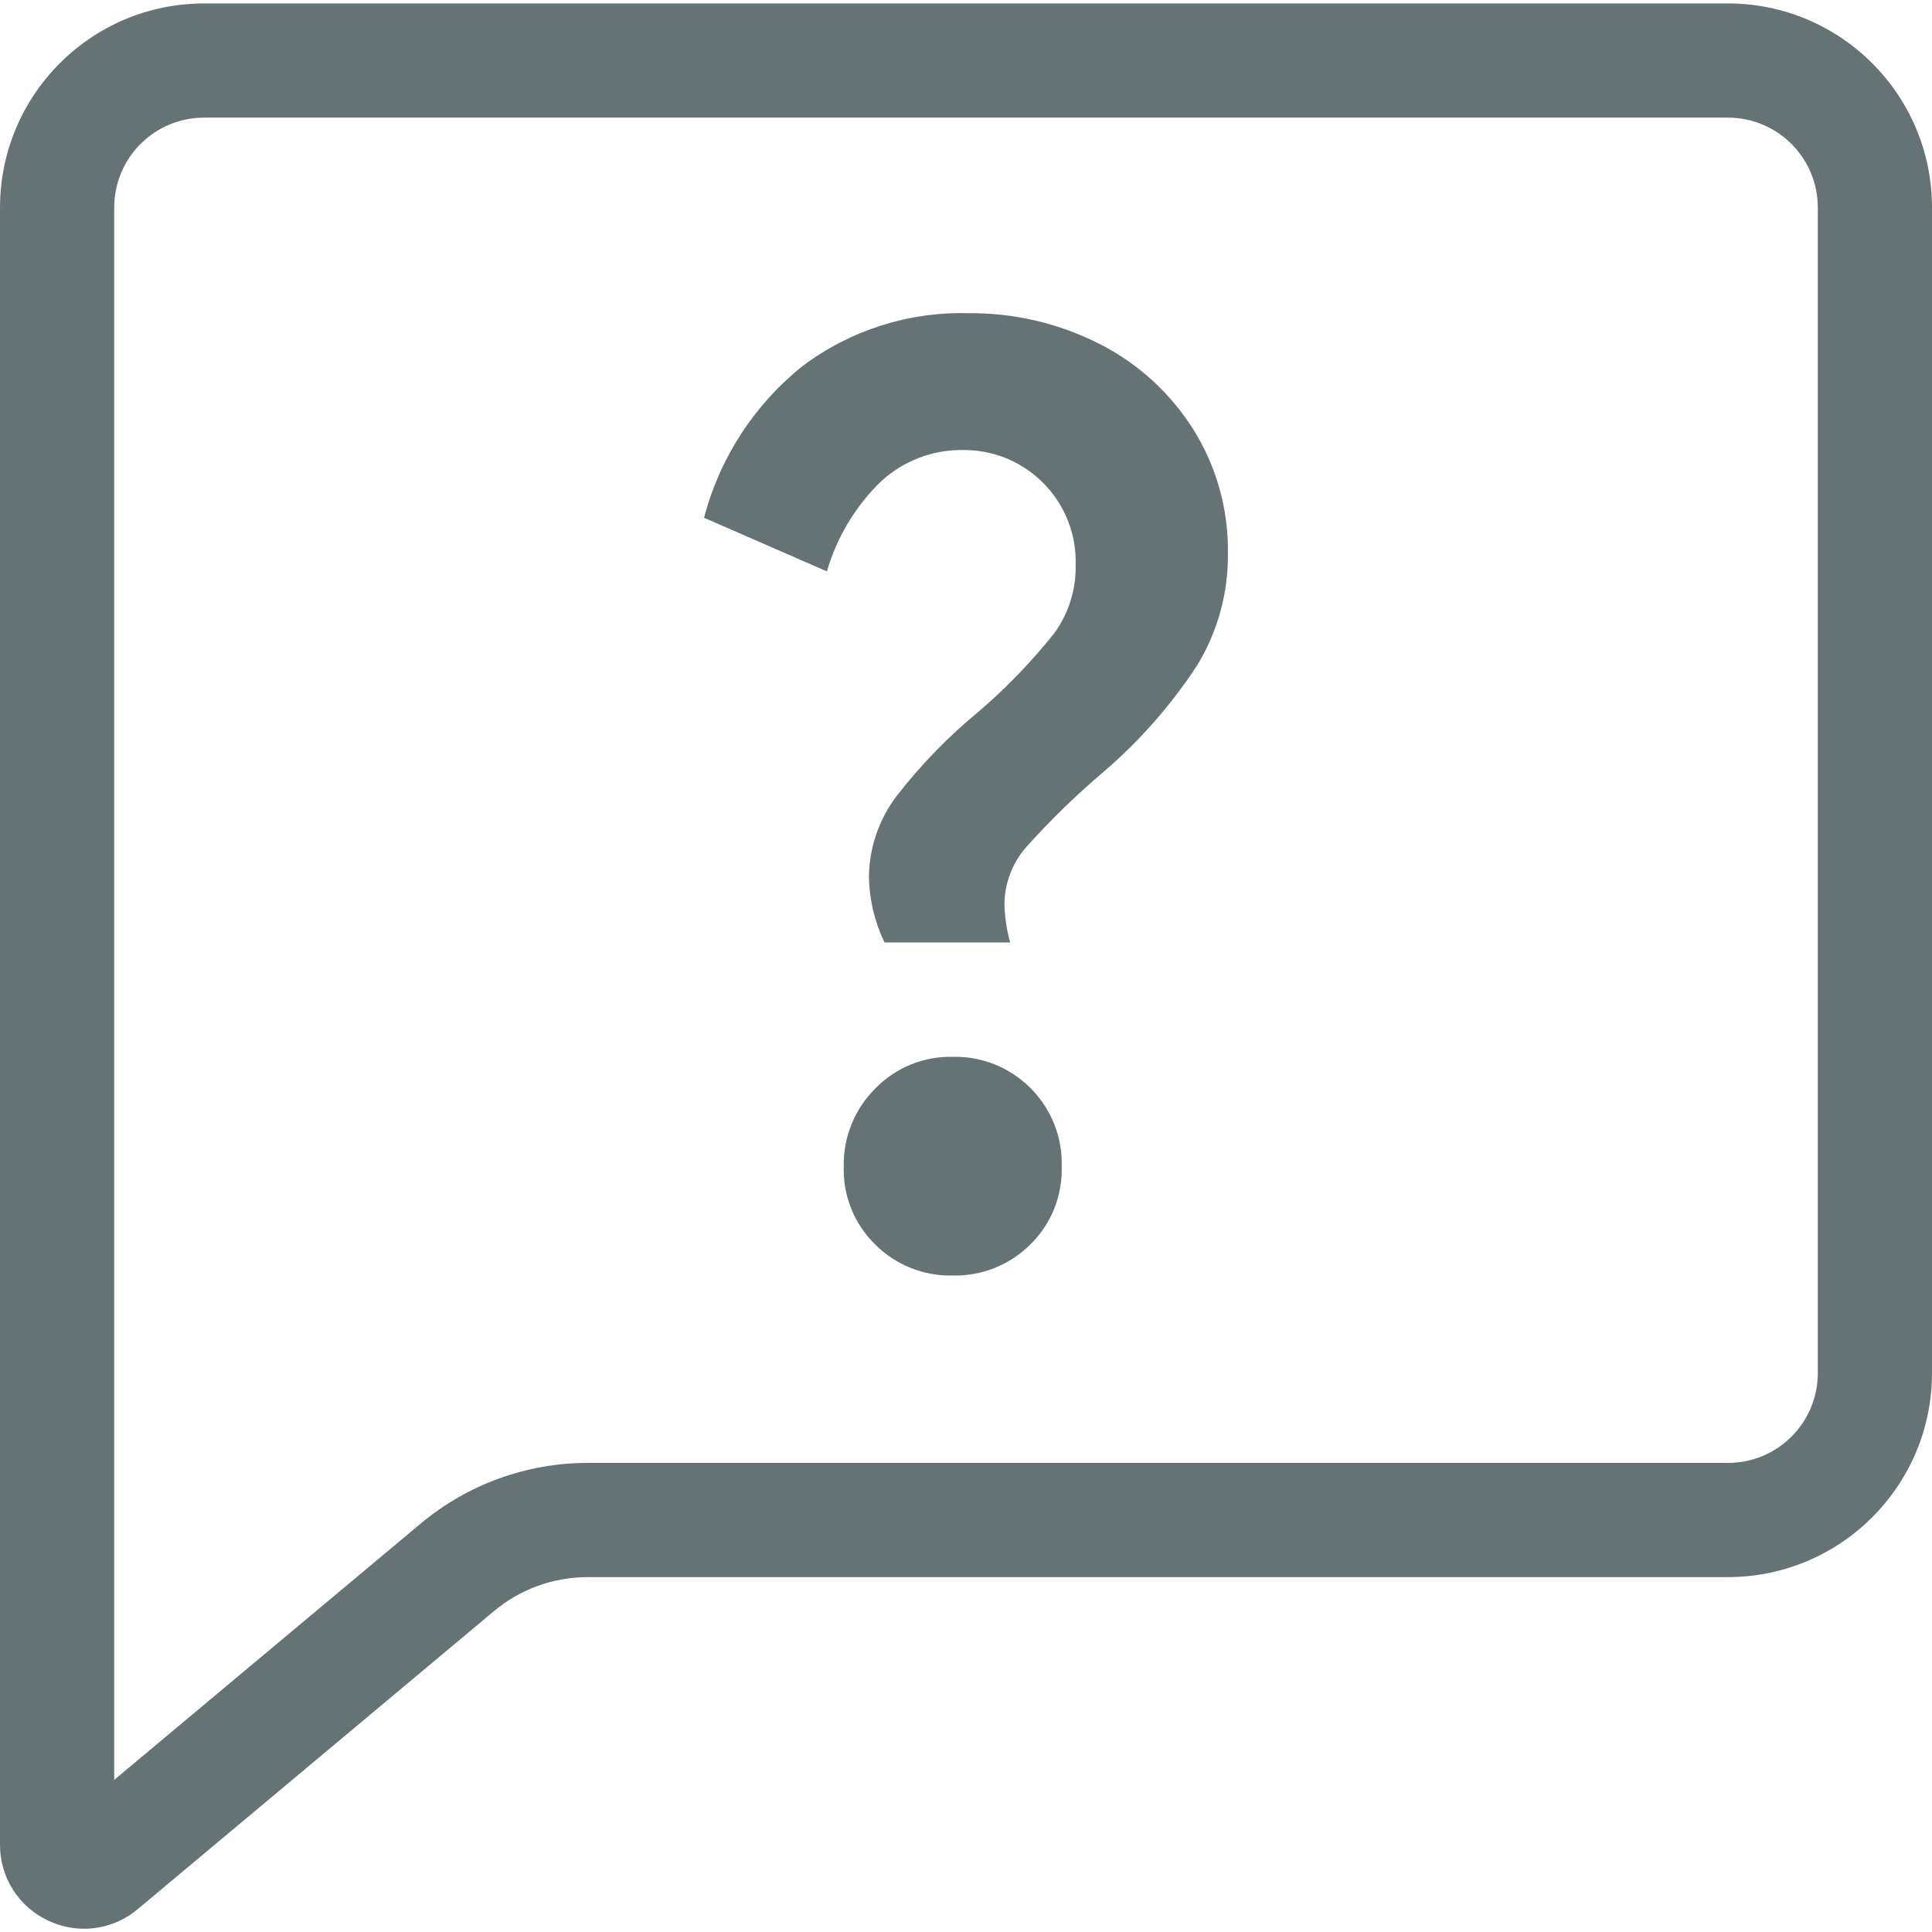
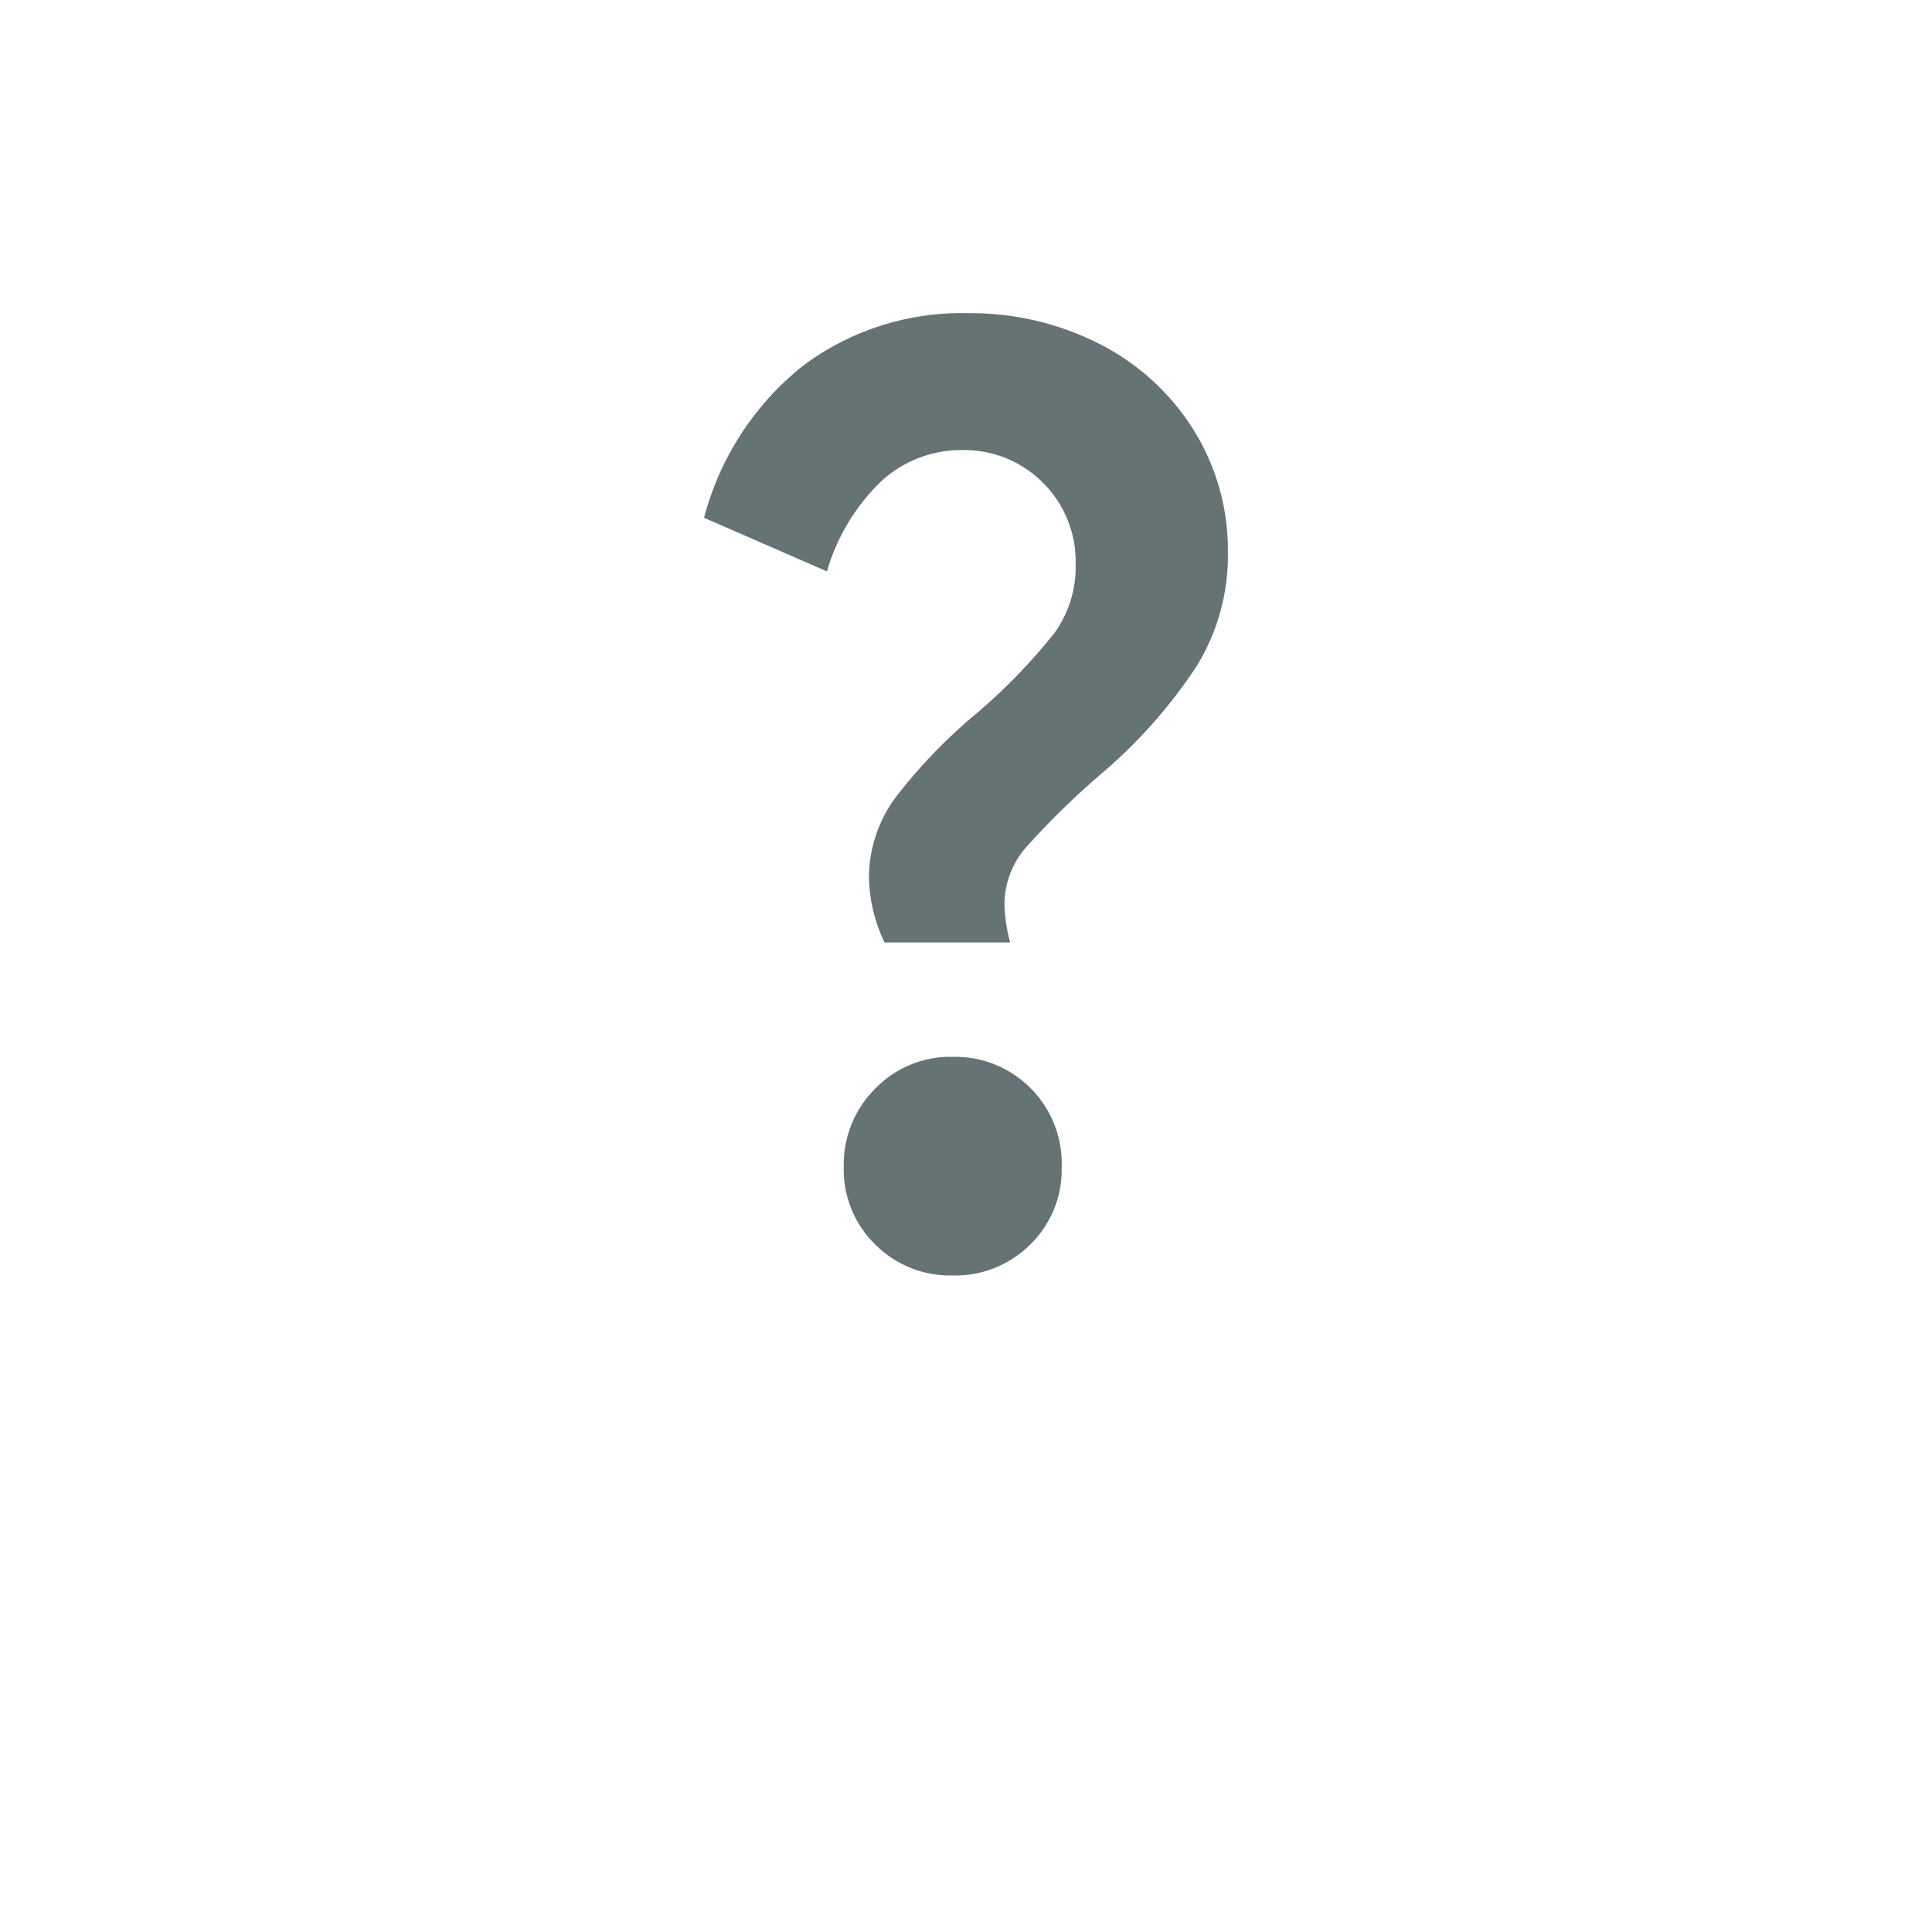
<svg xmlns="http://www.w3.org/2000/svg" id="Layer_1" x="0px" y="0px" viewBox="0 0 800 800" style="enable-background:new 0 0 800 800;" xml:space="preserve">
  <style type="text/css">	.st0{fill:#667374;}</style>
  <g transform="translate(-95.748 -577)">
    <path class="st0" d="M455.55,940.4c0.06-12.26,4.12-24.17,11.56-33.91c10.03-12.91,21.48-24.67,34.12-35.04  c11.41-9.81,21.86-20.67,31.23-32.44c5.89-8.27,8.95-18.22,8.7-28.37c0.58-25.54-19.66-46.71-45.19-47.28  c-0.57-0.01-1.13-0.02-1.7-0.01c-12.41-0.12-24.4,4.47-33.55,12.84c-10.67,10.28-18.45,23.18-22.56,37.41l-50.88-22.2  c6.47-24.78,20.77-46.8,40.76-62.8c19.73-14.83,43.9-22.56,68.57-21.92c18.77-0.19,37.31,4.11,54.08,12.56  c15.98,8.02,29.47,20.24,39.04,35.35c9.7,15.38,14.72,33.25,14.47,51.43c0.21,16.37-4.2,32.48-12.72,46.46  c-10.77,16.46-23.82,31.3-38.75,44.1c-11.4,9.67-22.13,20.12-32.11,31.26c-5.72,6.55-8.9,14.94-8.96,23.64  c0.16,5.33,0.95,10.63,2.36,15.77h-52.02C457.95,958.86,455.75,949.7,455.55,940.4z M490.24,1105.16  c-12,0.3-23.61-4.34-32.09-12.84c-8.63-8.43-13.35-20.07-13.03-32.13c-0.28-12.14,4.43-23.87,13.03-32.44  c8.4-8.65,20.03-13.41,32.09-13.15c24.41-0.52,44.63,18.85,45.15,43.26c0.02,0.78,0.01,1.55-0.01,2.32  c0.32,12.05-4.39,23.7-13,32.13C513.87,1100.81,502.26,1105.45,490.24,1105.16L490.24,1105.16z" />
-     <path class="st0" d="M130.6,1375.65c-5.12,0-10.17-1.13-14.8-3.31c-12.29-5.67-20.13-17.99-20.05-31.52V662.88  c0.05-46.62,37.84-84.41,84.46-84.46h631.08c46.62,0.05,84.41,37.84,84.46,84.46v482.73c-0.07,46.61-37.84,84.38-84.46,84.44  H339.05c-14.15,0-27.85,4.97-38.71,14.04L152.8,1367.52C146.58,1372.75,138.73,1375.62,130.6,1375.65z M180.21,625.71  c-20.52,0.03-37.14,16.65-37.17,37.17v651.13l126.97-106.19c19.37-16.18,43.8-25.04,69.04-25.06h472.24  c20.51-0.01,37.14-16.63,37.17-37.15V662.88c-0.03-20.52-16.65-37.14-37.17-37.17H180.21z" />
  </g>
</svg>